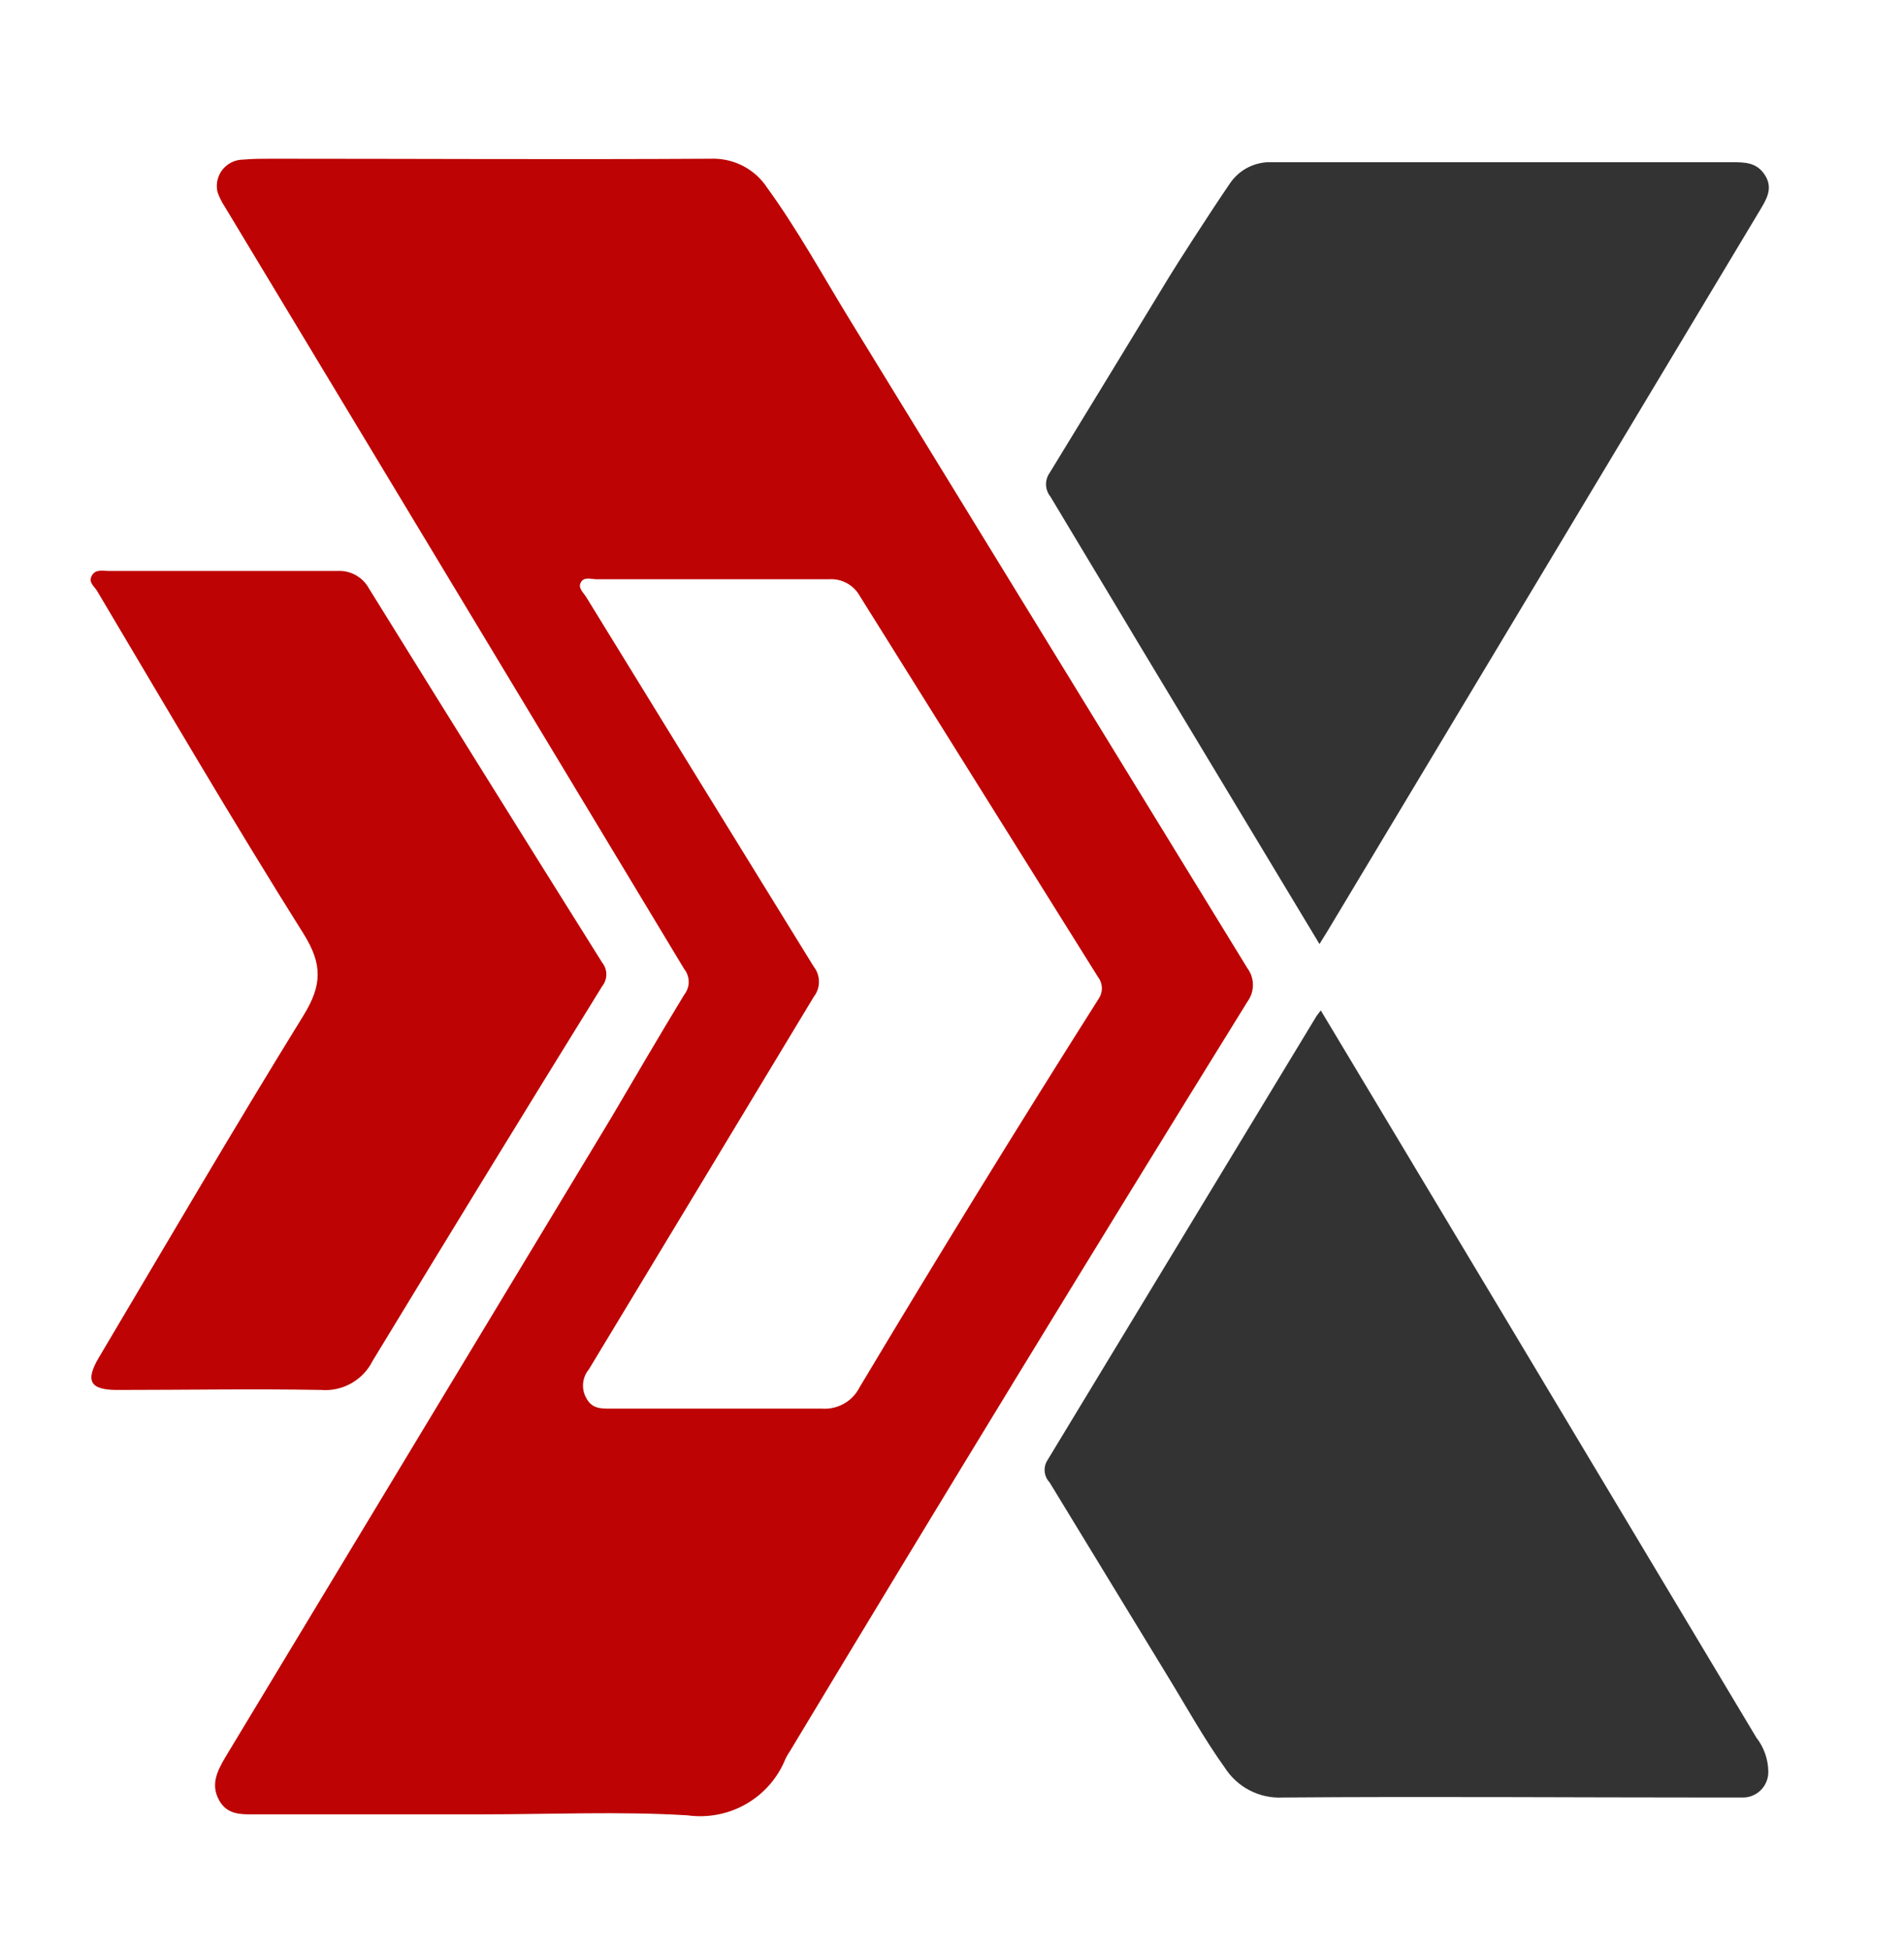
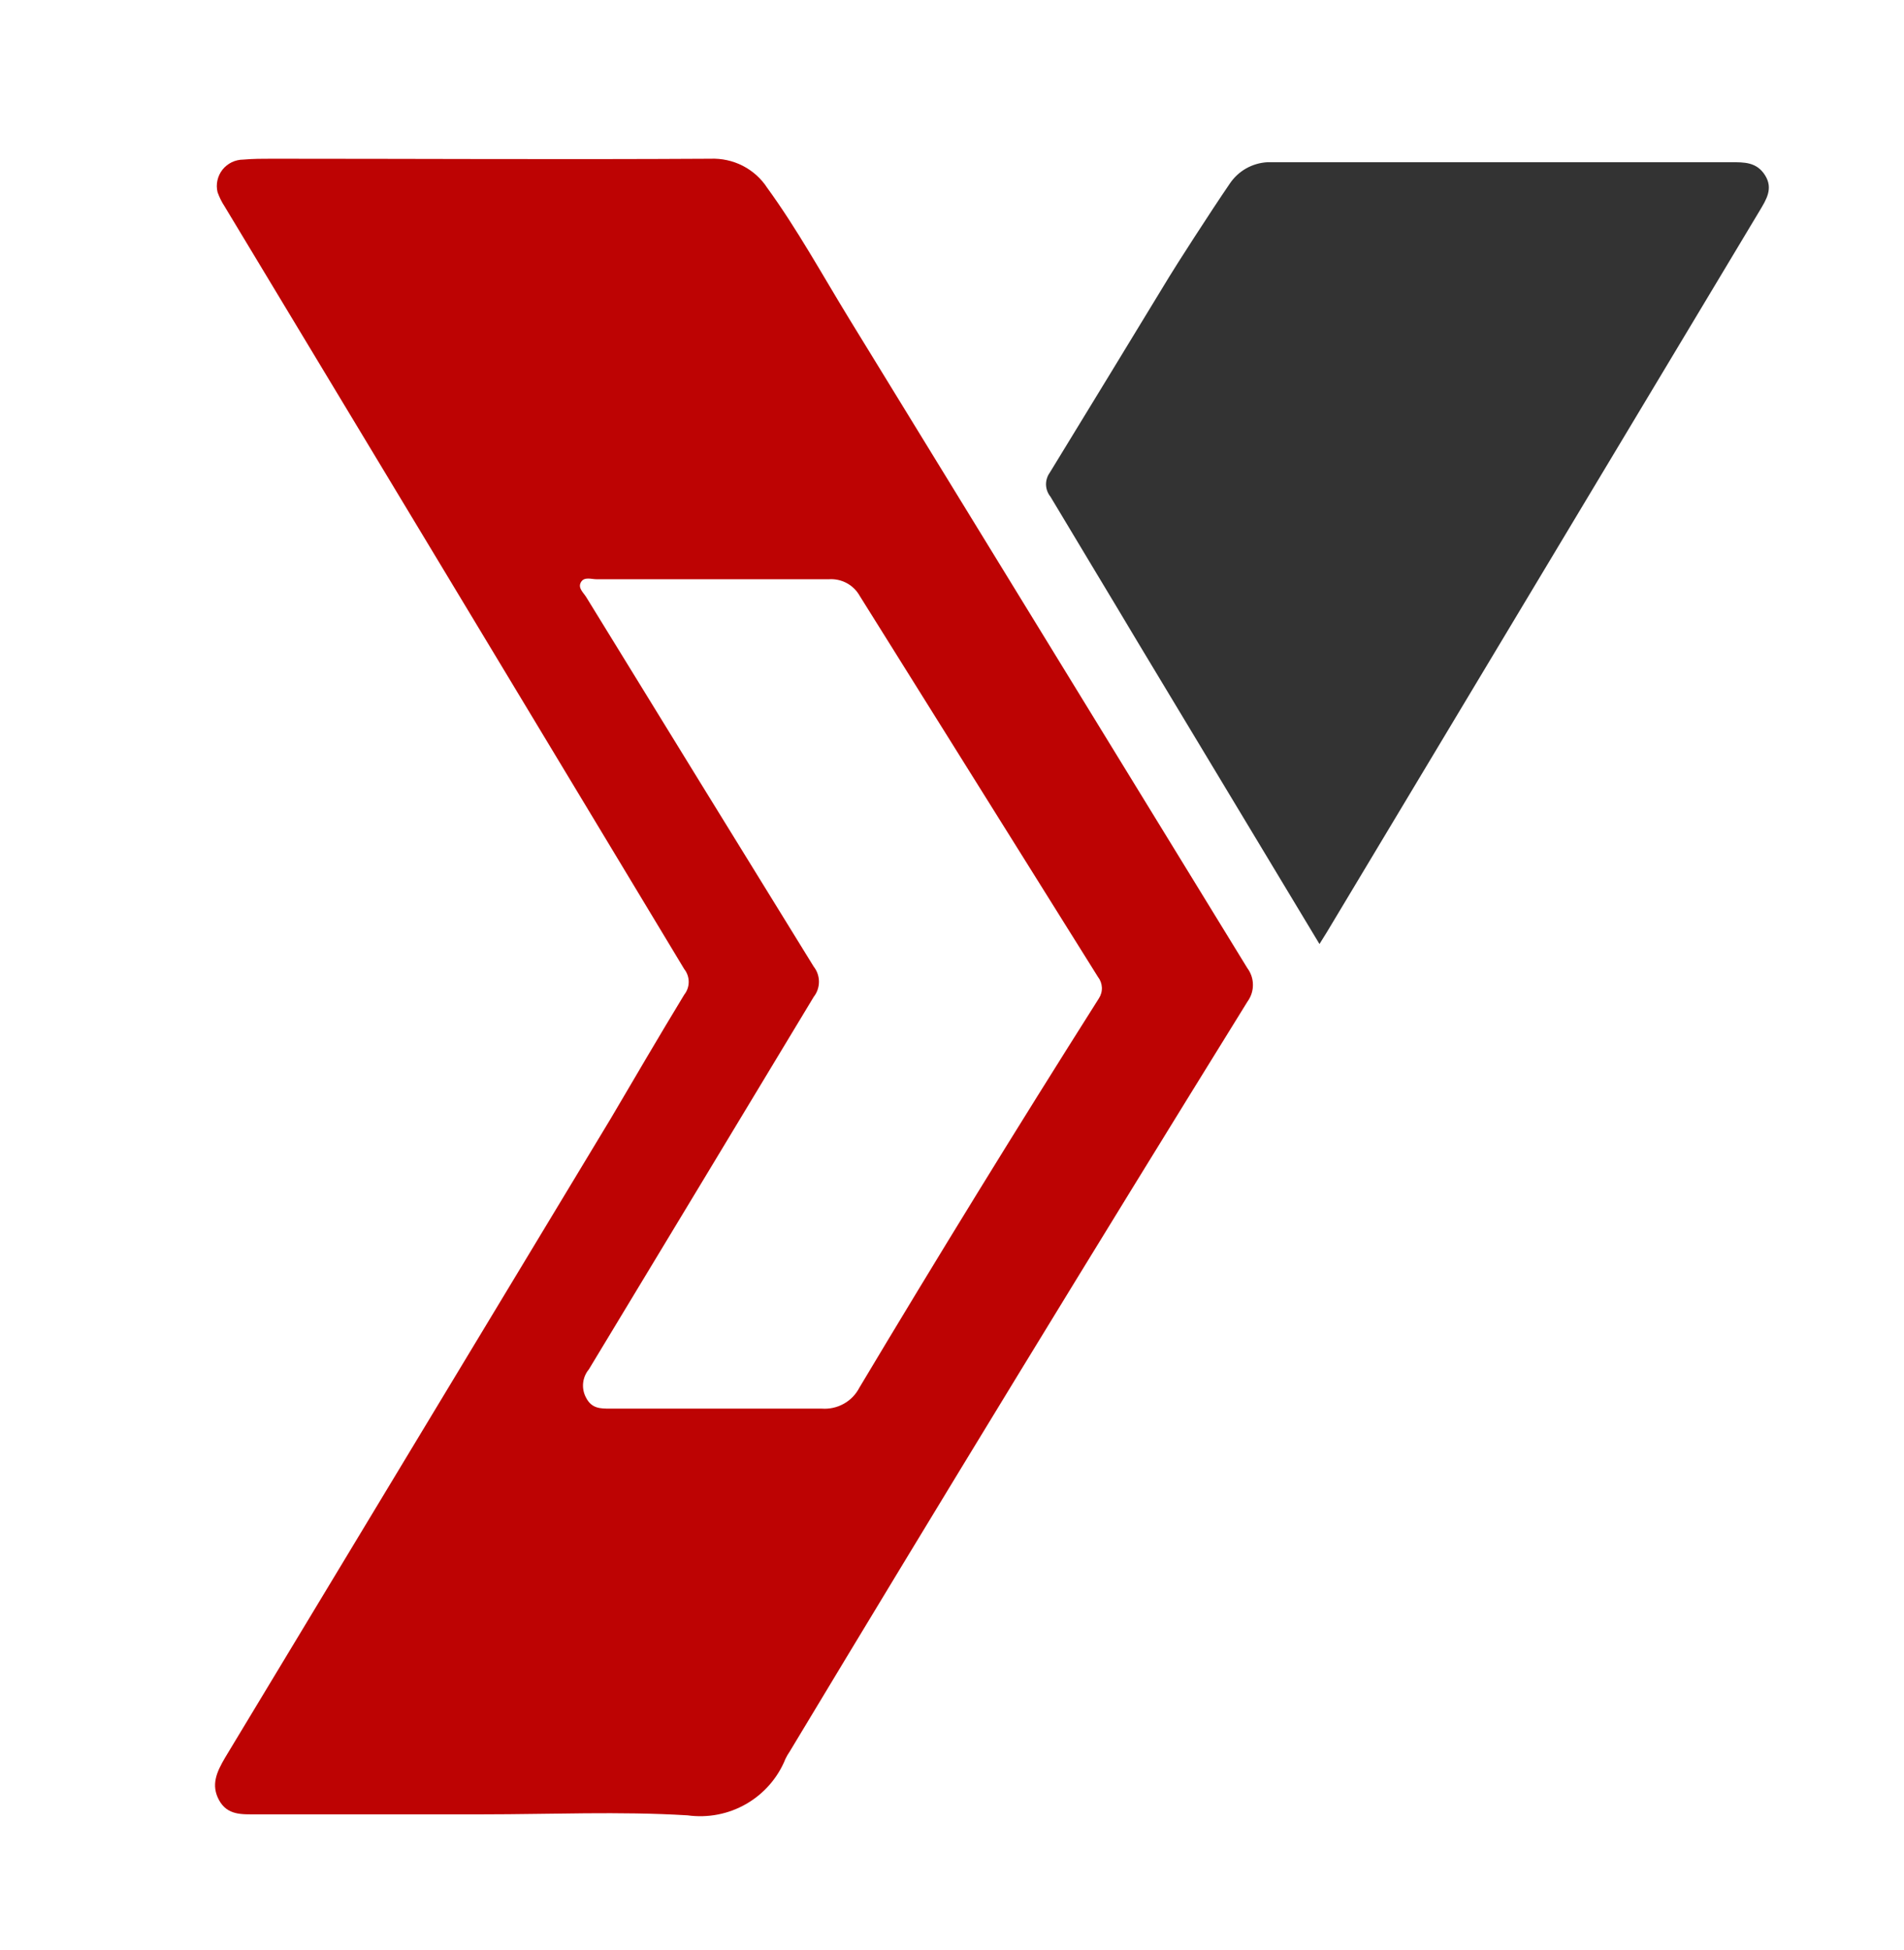
<svg xmlns="http://www.w3.org/2000/svg" width="42" height="43" viewBox="0 0 42 43" fill="none">
-   <path d="M33.252 29.152C31.885 26.872 30.512 24.582 29.135 22.285L29.043 22.406C27.066 25.667 25.088 28.932 23.109 32.2C23.059 32.275 23.037 32.365 23.044 32.455C23.052 32.544 23.09 32.629 23.152 32.694C24.02 34.113 24.88 35.535 25.748 36.953C26.167 37.636 26.552 38.338 27.02 38.99C27.156 39.202 27.345 39.374 27.569 39.489C27.793 39.604 28.043 39.658 28.294 39.645C31.481 39.62 34.671 39.645 37.858 39.645C38.055 39.645 38.252 39.645 38.45 39.645C38.523 39.645 38.596 39.63 38.665 39.601C38.733 39.572 38.794 39.53 38.846 39.477C38.898 39.424 38.939 39.361 38.966 39.293C38.994 39.224 39.008 39.151 39.007 39.076C39.004 38.803 38.911 38.537 38.742 38.322L33.252 29.152Z" fill="#333333" />
  <path d="M25.103 14.173L29.106 20.821L29.266 20.564L38.812 4.654C38.962 4.403 39.12 4.159 38.935 3.866C38.75 3.572 38.476 3.578 38.187 3.578C34.935 3.578 31.684 3.578 28.435 3.578C28.324 3.578 28.198 3.578 28.108 3.578H27.957C27.793 3.587 27.632 3.634 27.488 3.715C27.344 3.797 27.221 3.911 27.129 4.048C26.68 4.703 25.897 5.927 25.796 6.097C24.546 8.149 24.413 8.372 23.157 10.424C23.101 10.502 23.072 10.596 23.074 10.692C23.077 10.788 23.112 10.881 23.172 10.955C23.807 12.019 24.453 13.082 25.103 14.173Z" fill="#333333" />
-   <path d="M8.22 30.014C9.896 27.253 11.583 24.499 13.283 21.752C13.342 21.679 13.375 21.586 13.375 21.491C13.375 21.396 13.342 21.304 13.283 21.23C11.562 18.486 9.848 15.736 8.14 12.981C8.072 12.857 7.971 12.754 7.847 12.685C7.723 12.616 7.583 12.584 7.441 12.592C6.604 12.592 5.766 12.592 4.929 12.592H2.388C2.259 12.592 2.105 12.549 2.025 12.697C1.945 12.845 2.077 12.929 2.136 13.024C3.639 15.553 5.129 18.102 6.699 20.6C7.115 21.267 7.106 21.725 6.699 22.389C5.16 24.88 3.679 27.418 2.182 29.939C1.874 30.459 1.988 30.656 2.582 30.656C4.085 30.656 5.588 30.629 7.09 30.656C7.321 30.674 7.552 30.622 7.753 30.507C7.954 30.393 8.117 30.221 8.22 30.014Z" fill="#BD0303" />
  <path d="M27.514 21.351C24.587 16.579 21.66 11.806 18.734 7.034C18.138 6.06 17.589 5.058 16.924 4.143C16.79 3.936 16.603 3.769 16.383 3.656C16.163 3.544 15.918 3.491 15.67 3.501C12.441 3.52 9.217 3.501 5.994 3.501C5.784 3.501 5.586 3.501 5.367 3.52C5.278 3.52 5.191 3.541 5.111 3.579C5.032 3.618 4.962 3.674 4.907 3.743C4.853 3.812 4.815 3.893 4.796 3.979C4.777 4.065 4.778 4.154 4.799 4.239C4.838 4.348 4.889 4.453 4.953 4.55C8.331 10.152 11.711 15.76 15.093 21.373C15.157 21.453 15.192 21.553 15.192 21.656C15.192 21.759 15.157 21.858 15.093 21.939C14.541 22.848 14.008 23.76 13.475 24.666L4.962 38.771C4.78 39.082 4.648 39.368 4.833 39.705C5.018 40.041 5.338 40.016 5.658 40.016H10.653C12.158 40.016 13.667 39.947 15.165 40.038C15.614 40.1 16.071 40.012 16.462 39.786C16.854 39.56 17.158 39.21 17.326 38.793C17.353 38.736 17.384 38.682 17.42 38.631C20.75 33.097 24.116 27.584 27.517 22.092C27.596 21.984 27.639 21.854 27.638 21.721C27.638 21.587 27.594 21.458 27.514 21.351ZM24.24 22.02C22.442 24.859 20.681 27.721 18.956 30.607C18.879 30.756 18.76 30.879 18.612 30.961C18.465 31.043 18.297 31.08 18.128 31.068C16.561 31.068 15.021 31.068 13.466 31.068C13.24 31.068 13.052 31.068 12.927 30.825C12.874 30.727 12.852 30.615 12.863 30.504C12.874 30.393 12.918 30.288 12.989 30.203C14.645 27.464 16.298 24.725 17.95 21.986C18.025 21.891 18.065 21.773 18.065 21.653C18.065 21.532 18.025 21.415 17.95 21.32C16.277 18.61 14.605 15.894 12.933 13.172C12.87 13.069 12.742 12.969 12.814 12.842C12.886 12.714 13.043 12.776 13.162 12.776C14.015 12.776 14.867 12.776 15.72 12.776C16.573 12.776 17.426 12.776 18.279 12.776C18.416 12.766 18.553 12.794 18.675 12.859C18.796 12.923 18.896 13.021 18.963 13.14C20.712 15.935 22.464 18.736 24.218 21.544C24.271 21.611 24.302 21.693 24.306 21.778C24.31 21.864 24.287 21.948 24.24 22.02Z" fill="#BD0303" />
</svg>